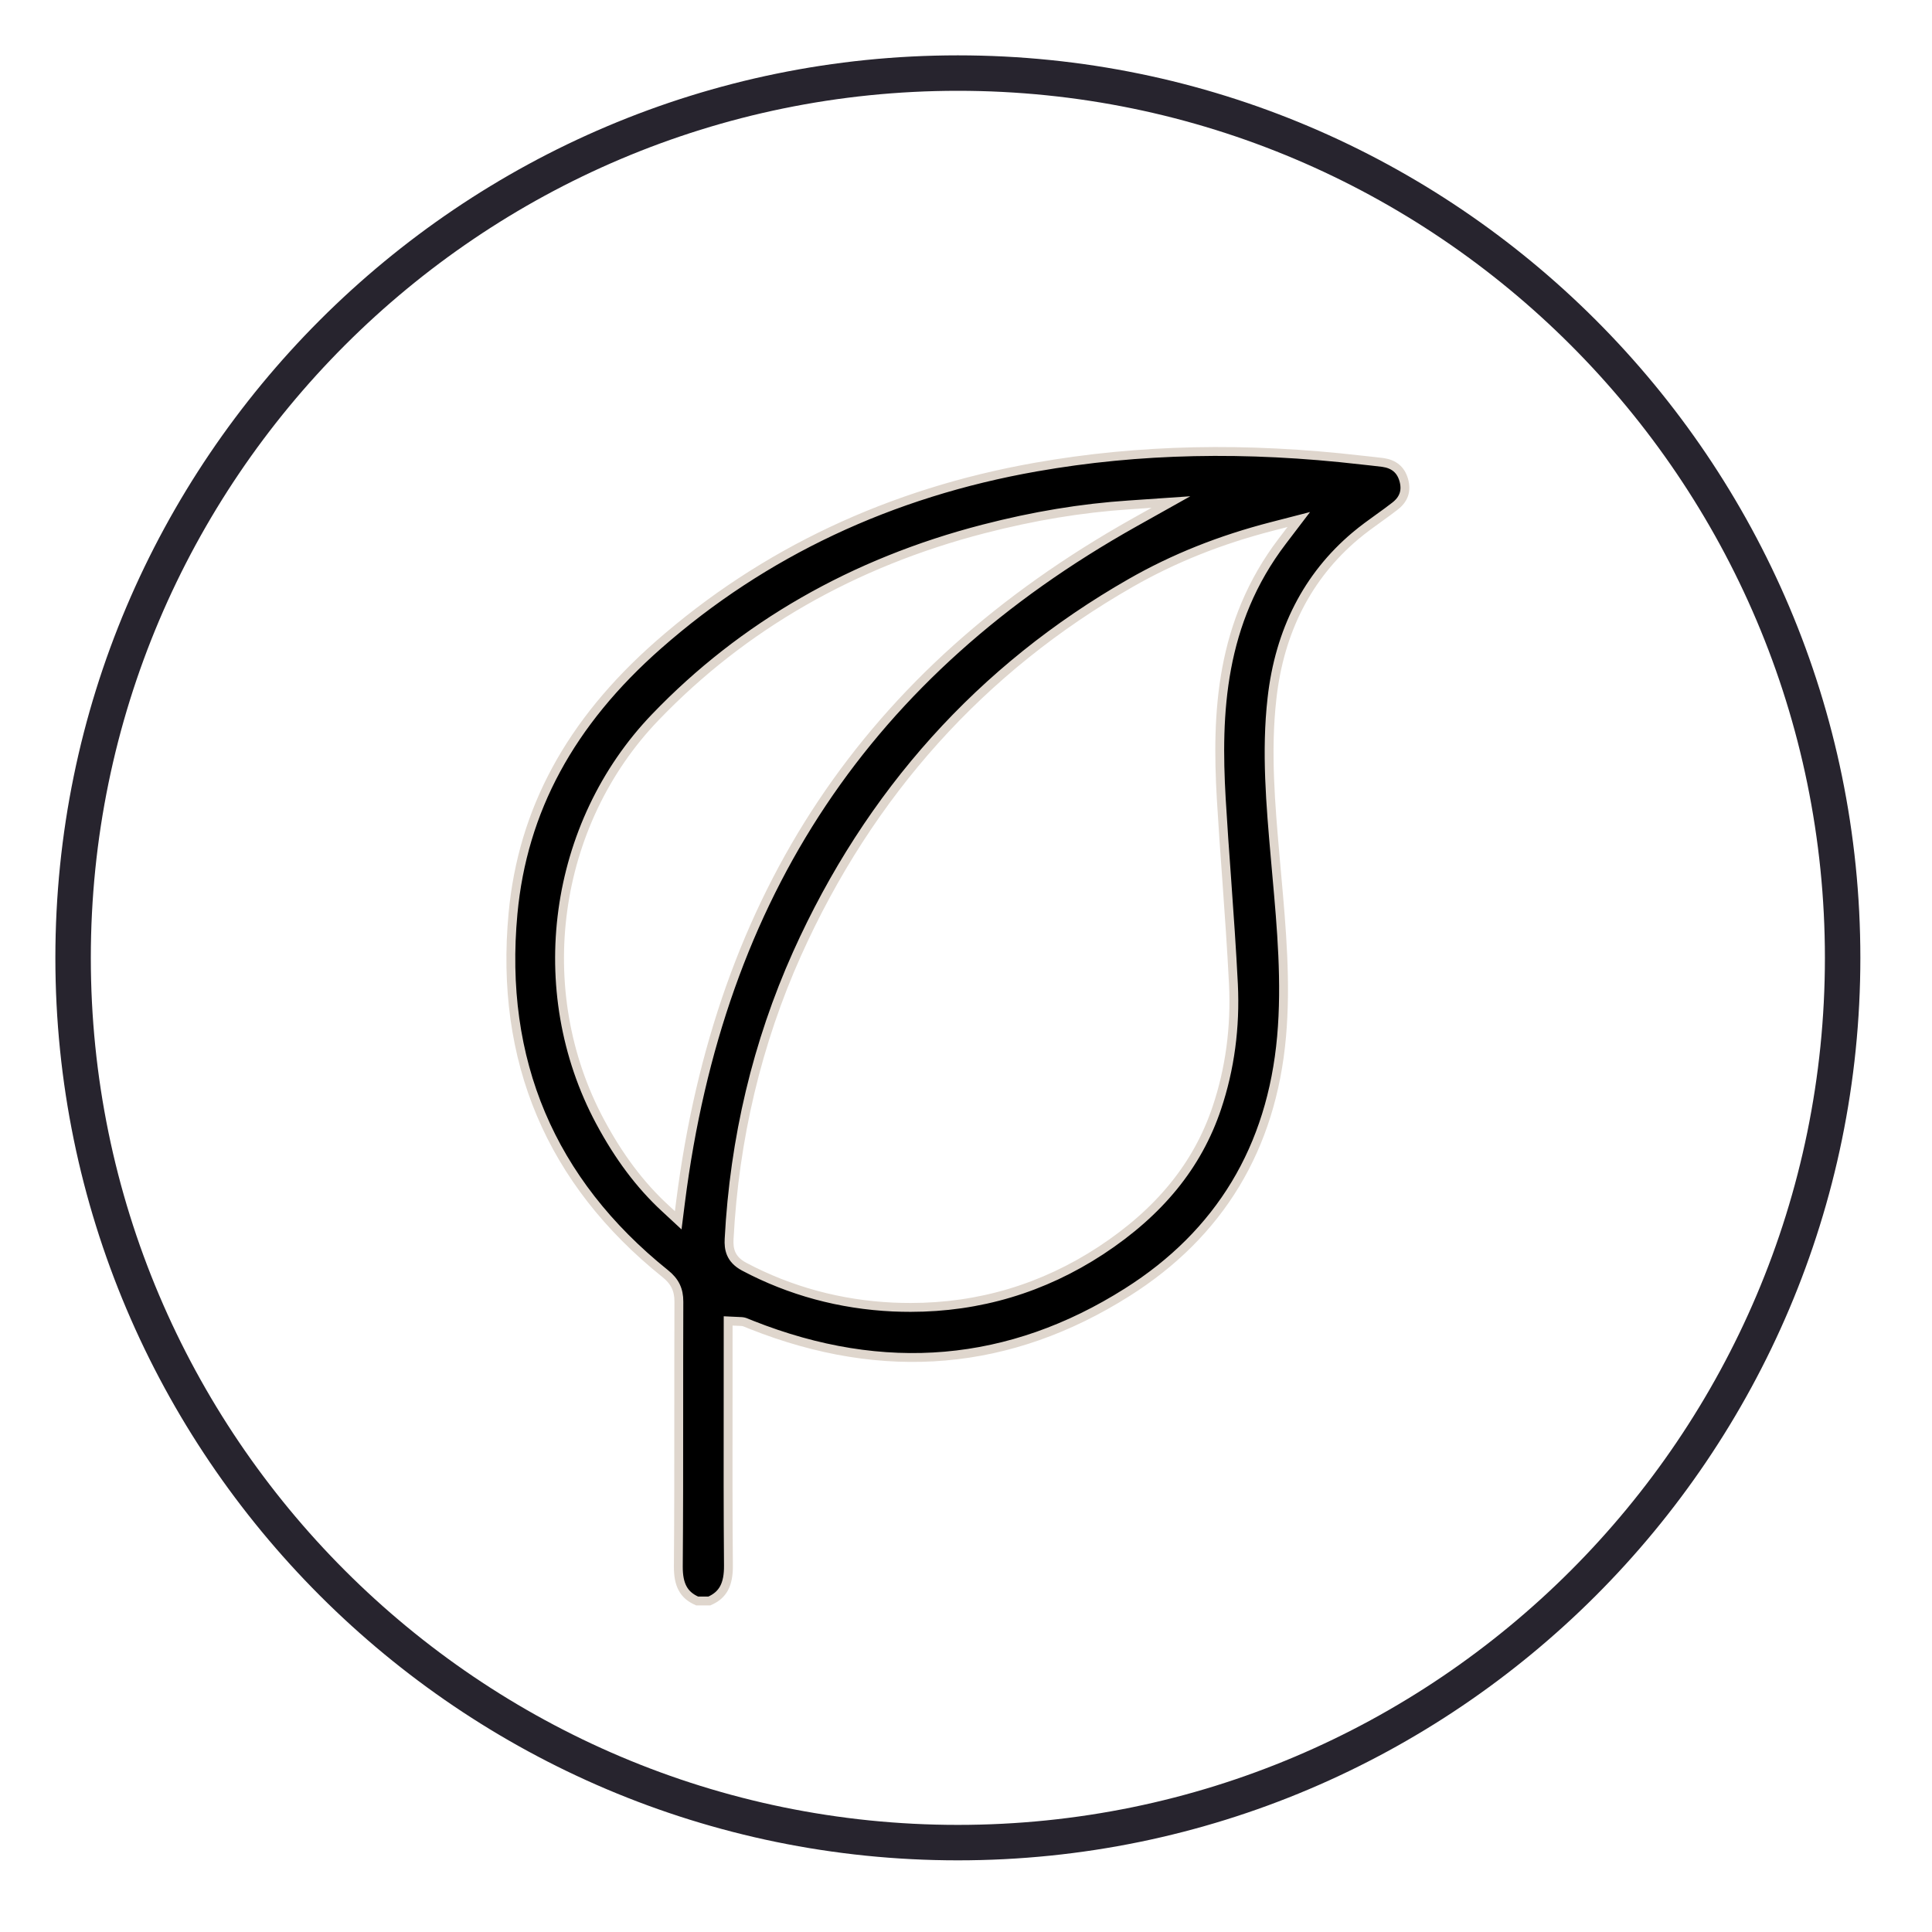
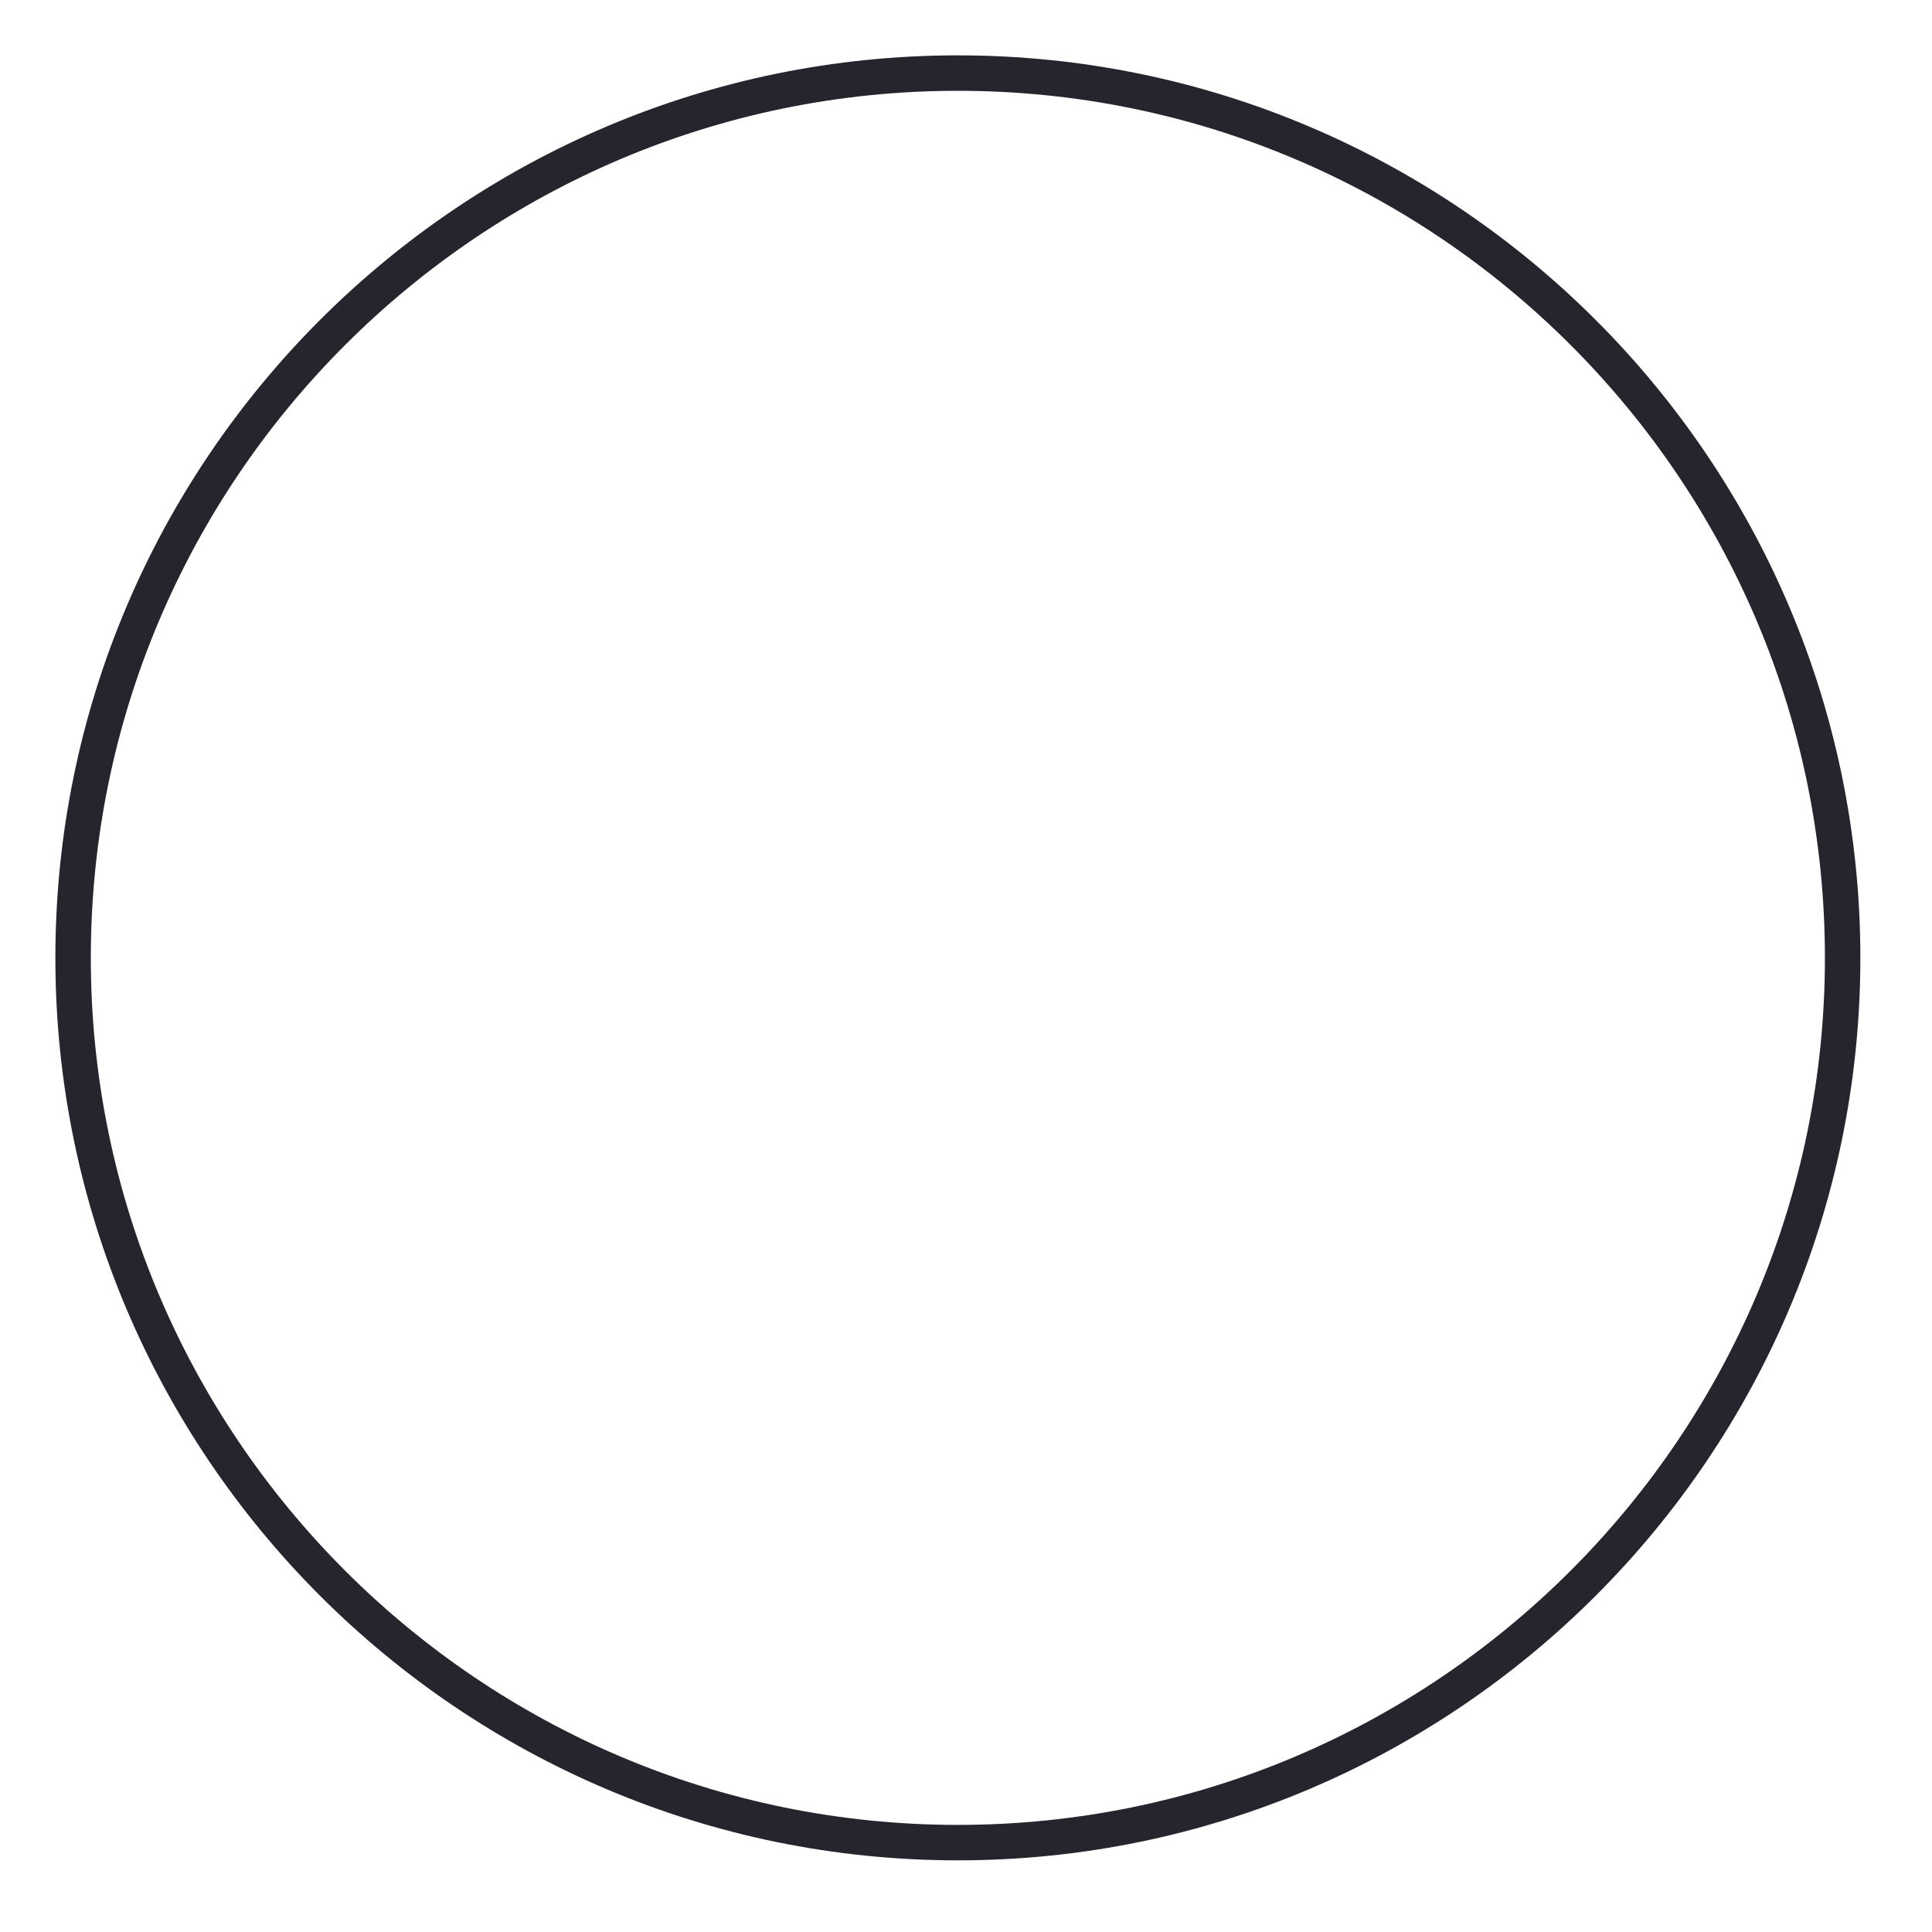
<svg xmlns="http://www.w3.org/2000/svg" width="100%" height="100%" viewBox="0 0 109 109" version="1.1" xml:space="preserve" style="fill-rule:evenodd;clip-rule:evenodd;">
  <g transform="matrix(1,0,0,1,-5012.56,-452.818)">
    <g transform="matrix(1,0,0,1,4444.69,234.834)">
      <g transform="matrix(1,0,0,1,621.911,222.107)">
        <path d="M0,99.834C27.524,99.834 49.917,77.441 49.917,49.917C49.917,22.392 27.524,0 0,0C-27.524,0 -49.917,22.392 -49.917,49.917C-49.917,77.441 -27.524,99.834 0,99.834Z" style="fill:none;fill-rule:nonzero;stroke:rgb(39,36,46);stroke-width:2px;" />
      </g>
    </g>
    <g transform="matrix(1,0,0,1,4444.69,234.834)">
      <g transform="matrix(1,0,0,1,645.883,307.419)">
-         <path d="M0,-63.345C-0.225,-63.374 -0.462,-63.401 -0.692,-63.425L-1.202,-63.48C-7.733,-64.234 -13.741,-64.109 -19.561,-63.085C-27.777,-61.639 -34.947,-58.26 -40.871,-53.047C-45.847,-48.67 -48.527,-43.712 -49.07,-37.897C-49.842,-29.615 -46.956,-22.779 -40.486,-17.582C-39.94,-17.147 -39.709,-16.673 -39.712,-15.996C-39.72,-13.861 -39.72,-11.725 -39.72,-9.595C-39.72,-6.751 -39.72,-3.905 -39.743,-1.061C-39.749,-0.013 -39.438,0.56 -38.682,0.889L-37.99,0.889C-37.221,0.552 -36.905,-0.037 -36.916,-1.12C-36.942,-4.138 -36.937,-7.155 -36.934,-10.176L-36.932,-14.911L-36.372,-14.885C-36.205,-14.879 -36.107,-14.879 -35.992,-14.84L-35.61,-14.686C-28.127,-11.72 -21.026,-12.349 -14.423,-16.524C-9.197,-19.824 -6.266,-24.676 -5.709,-30.952C-5.438,-33.99 -5.711,-37.075 -5.979,-40.059L-6.069,-41.08C-6.324,-44.004 -6.592,-47.025 -6.25,-50.033C-5.823,-53.846 -4.239,-56.928 -1.552,-59.196C-1.117,-59.562 -0.653,-59.899 -0.188,-60.231C0.103,-60.44 0.395,-60.65 0.676,-60.87C1.194,-61.265 1.356,-61.751 1.183,-62.358C1.016,-62.937 0.626,-63.257 0,-63.345M-39.619,-21.617L-39.749,-20.588L-40.51,-21.294C-41.911,-22.591 -43.102,-24.183 -44.16,-26.159C-48.118,-33.557 -46.839,-42.937 -41.046,-48.967C-36.099,-54.121 -29.87,-57.695 -22.53,-59.591C-19.697,-60.324 -17.007,-60.769 -14.309,-60.949L-11.951,-61.111L-14.014,-59.955C-29.04,-51.522 -37.414,-38.985 -39.619,-21.617M-5.669,-58.902C-9.168,-54.31 -9.391,-49.206 -9.112,-44.375C-9.022,-42.858 -8.916,-41.343 -8.804,-39.826C-8.664,-37.852 -8.523,-35.884 -8.425,-33.908C-8.308,-31.478 -8.621,-29.13 -9.362,-26.928C-10.449,-23.689 -12.593,-21.058 -15.908,-18.88C-19.161,-16.75 -22.766,-15.673 -26.639,-15.673C-26.965,-15.673 -27.294,-15.68 -27.626,-15.694C-30.615,-15.834 -33.44,-16.598 -36.027,-17.97C-36.825,-18.394 -36.905,-18.994 -36.878,-19.527C-36.581,-25.199 -35.292,-30.615 -33.043,-35.629C-28.971,-44.691 -22.641,-51.729 -14.227,-56.543C-11.802,-57.931 -9.186,-58.979 -6.229,-59.74L-4.738,-60.125L-5.669,-58.902Z" style="fill-rule:nonzero;stroke:rgb(223,214,205);stroke-width:0.5px;stroke-miterlimit:10;" />
-       </g>
+         </g>
    </g>
  </g>
</svg>